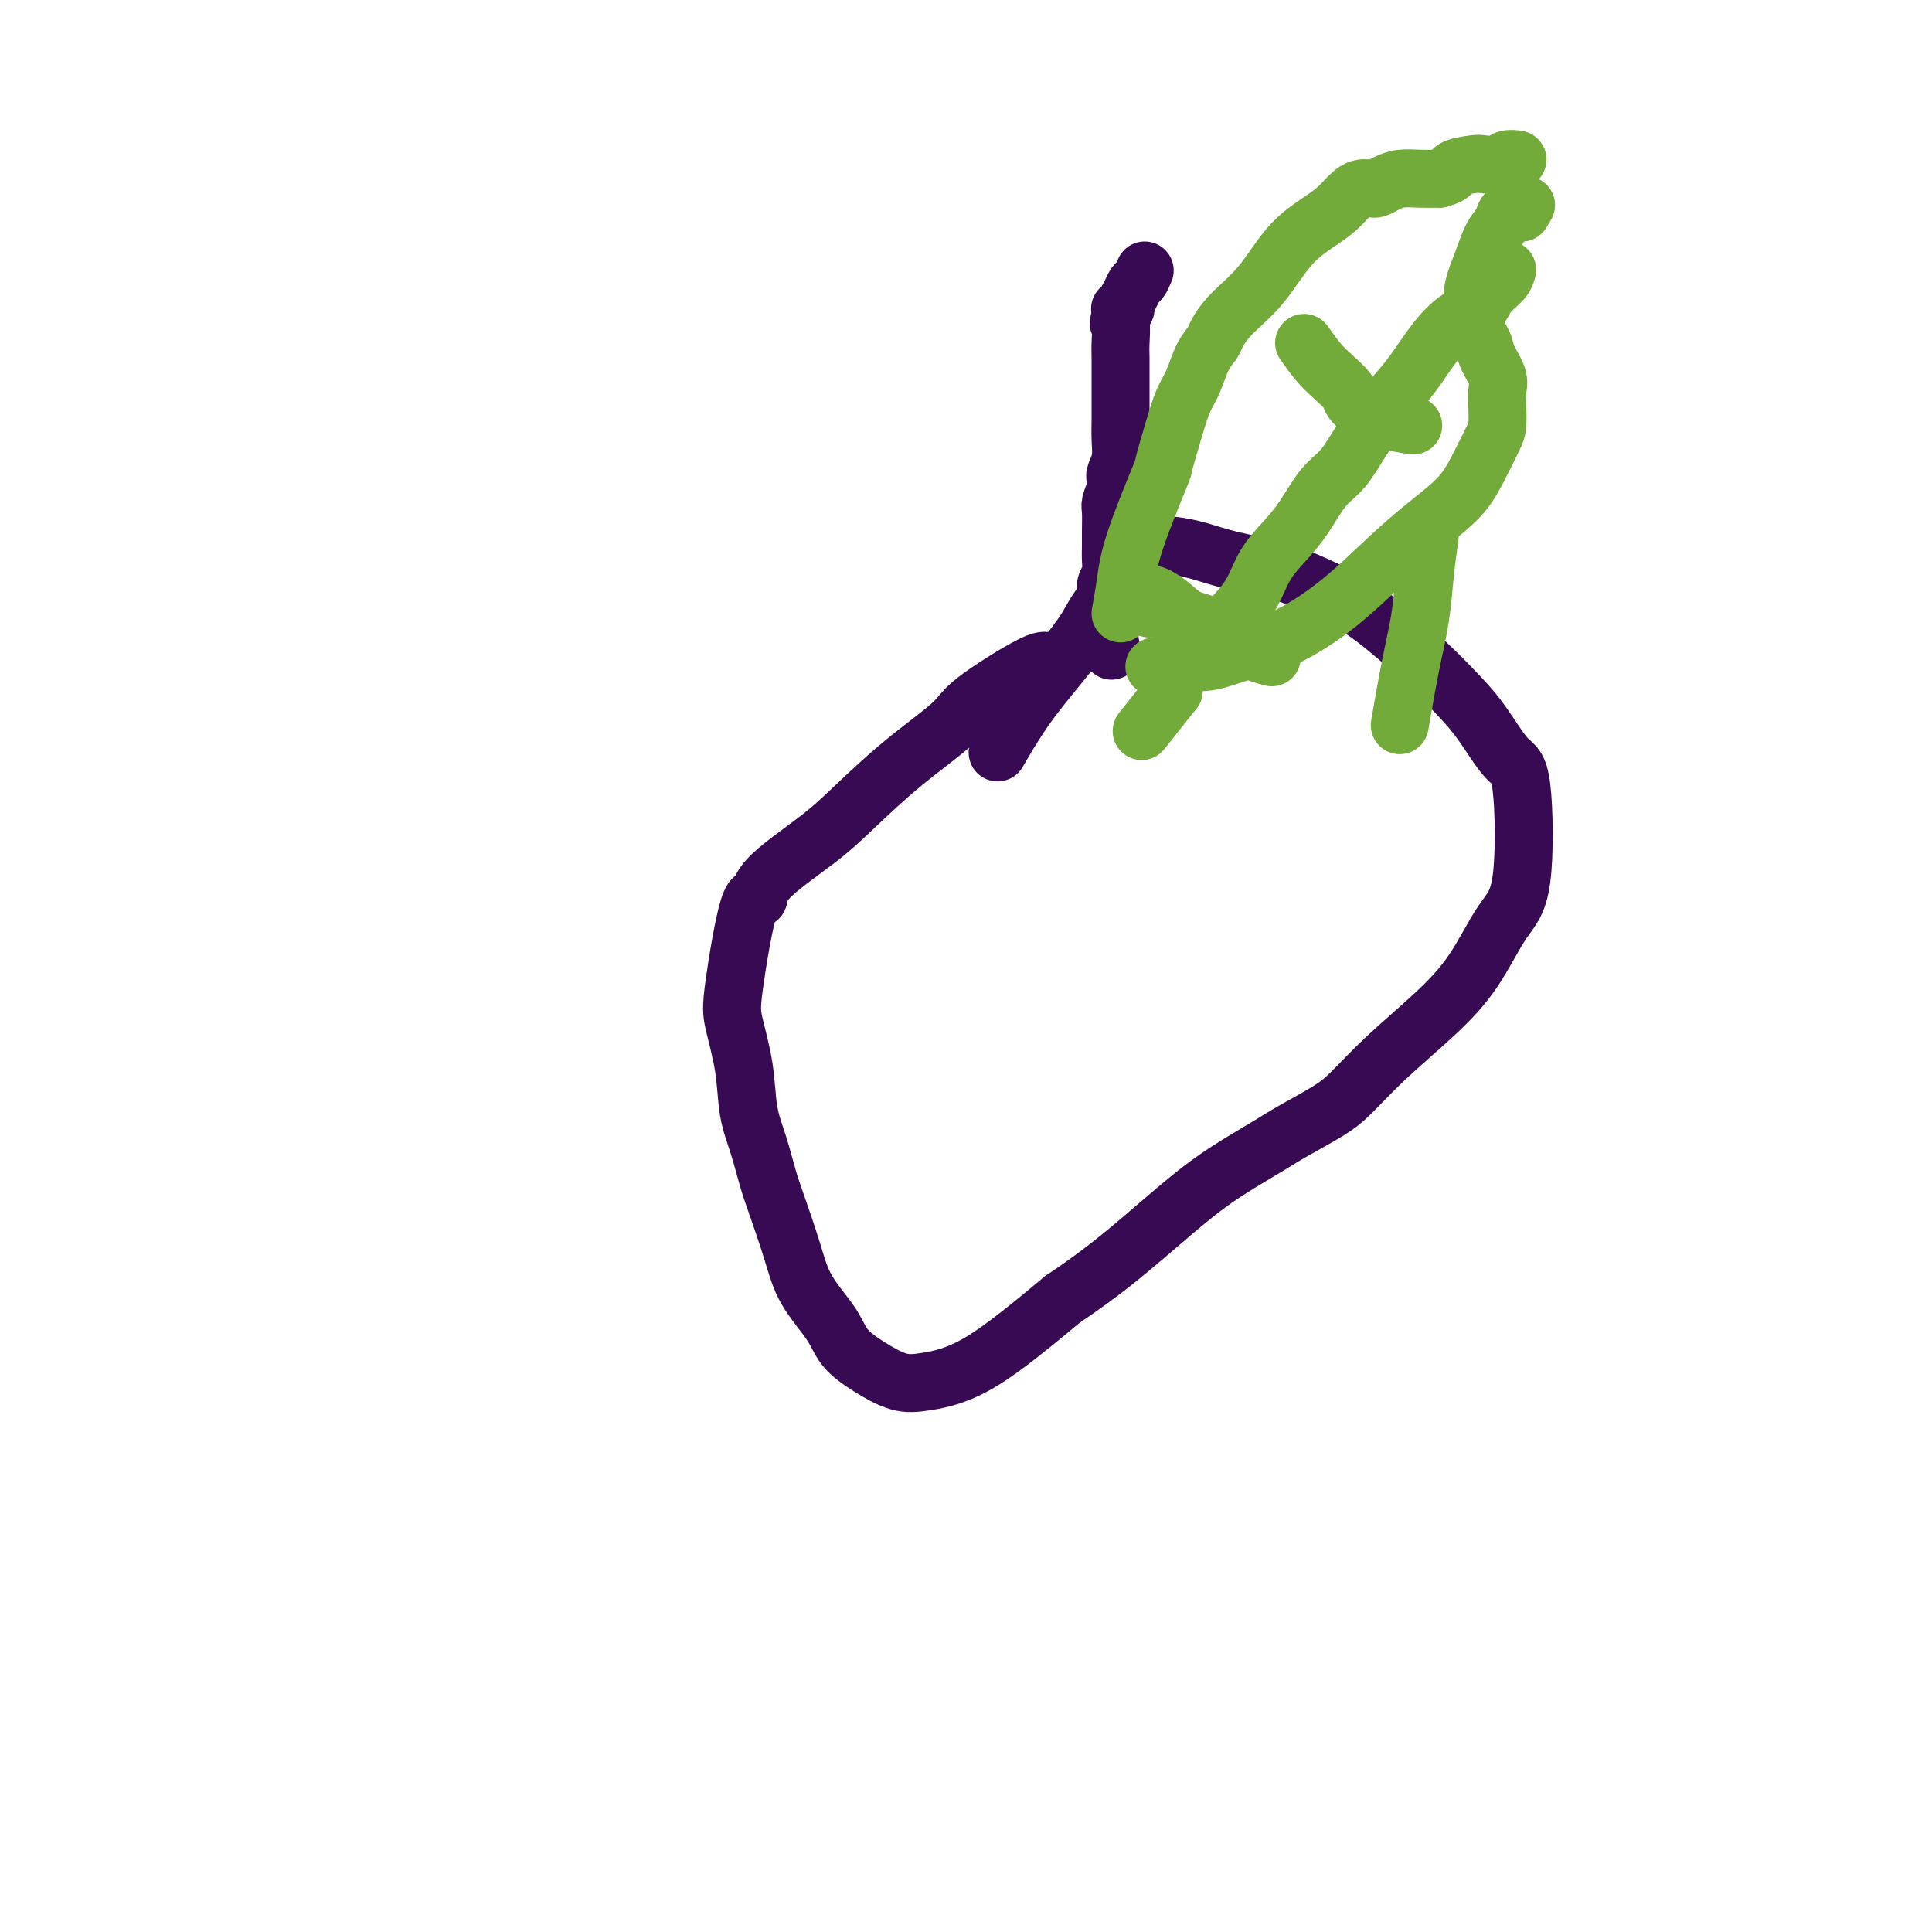
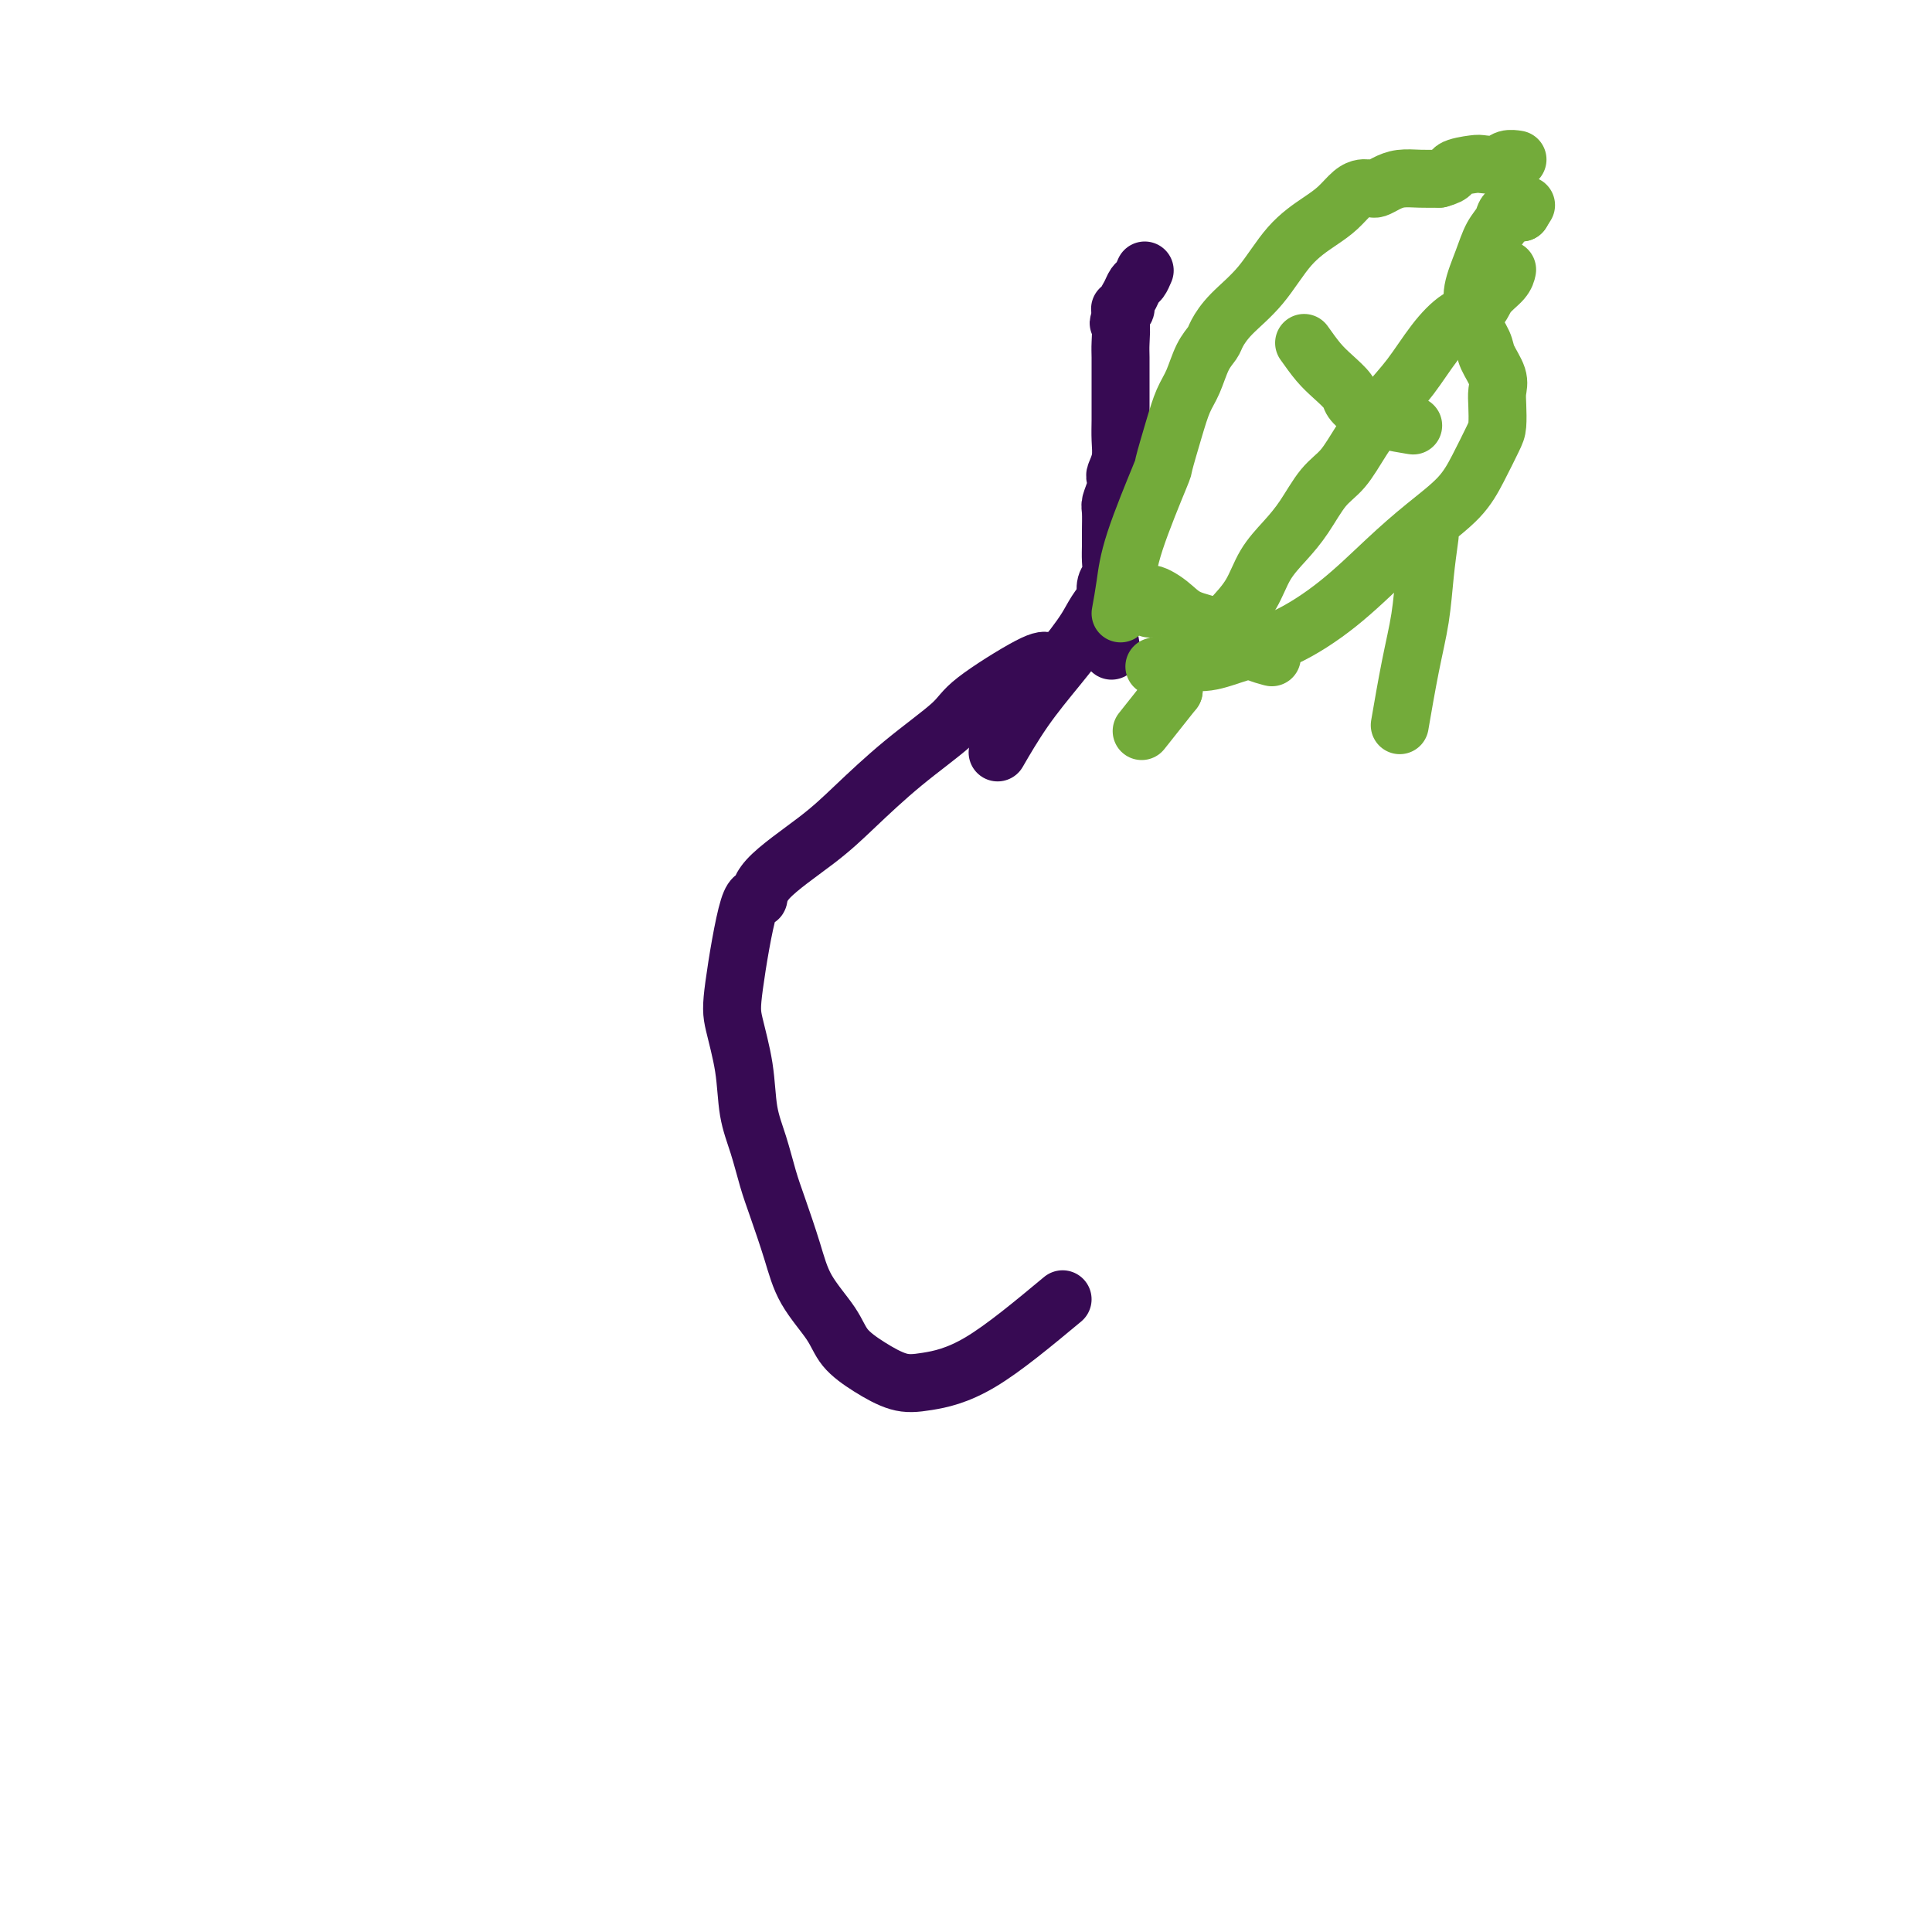
<svg xmlns="http://www.w3.org/2000/svg" viewBox="0 0 400 400" version="1.1">
  <g fill="none" stroke="#370A53" stroke-width="12" stroke-linecap="round" stroke-linejoin="round">
    <path d="M217,137c-0.534,-0.267 -1.068,-0.534 -4,1c-2.932,1.534 -8.263,4.868 -11,7c-2.737,2.132 -2.881,3.062 -5,5c-2.119,1.938 -6.213,4.882 -10,8c-3.787,3.118 -7.268,6.408 -10,9c-2.732,2.592 -4.715,4.486 -8,7c-3.285,2.514 -7.873,5.648 -10,8c-2.127,2.352 -1.792,3.921 -2,4c-0.208,0.079 -0.957,-1.331 -2,2c-1.043,3.331 -2.379,11.403 -3,16c-0.621,4.597 -0.528,5.720 0,8c0.528,2.280 1.491,5.719 2,9c0.509,3.281 0.562,6.405 1,9c0.438,2.595 1.259,4.659 2,7c0.741,2.341 1.403,4.957 2,7c0.597,2.043 1.131,3.512 2,6c0.869,2.488 2.075,5.996 3,9c0.925,3.004 1.569,5.506 3,8c1.431,2.494 3.649,4.981 5,7c1.351,2.019 1.837,3.569 3,5c1.163,1.431 3.005,2.743 5,4c1.995,1.257 4.143,2.461 6,3c1.857,0.539 3.423,0.414 6,0c2.577,-0.414 6.165,-1.118 11,-4c4.835,-2.882 10.918,-7.941 17,-13" />
-     <path d="M220,269c7.582,-5.054 12.538,-9.191 17,-13c4.462,-3.809 8.430,-7.292 12,-10c3.570,-2.708 6.743,-4.641 9,-6c2.257,-1.359 3.600,-2.145 5,-3c1.400,-0.855 2.858,-1.780 5,-3c2.142,-1.220 4.970,-2.737 7,-4c2.030,-1.263 3.263,-2.273 5,-4c1.737,-1.727 3.979,-4.170 7,-7c3.021,-2.830 6.822,-6.047 10,-9c3.178,-2.953 5.734,-5.640 8,-9c2.266,-3.360 4.242,-7.391 6,-10c1.758,-2.609 3.298,-3.794 4,-9c0.702,-5.206 0.564,-14.431 0,-19c-0.564,-4.569 -1.556,-4.483 -3,-6c-1.444,-1.517 -3.342,-4.639 -5,-7c-1.658,-2.361 -3.078,-3.962 -5,-6c-1.922,-2.038 -4.348,-4.514 -7,-7c-2.652,-2.486 -5.530,-4.984 -8,-7c-2.470,-2.016 -4.533,-3.552 -7,-5c-2.467,-1.448 -5.339,-2.808 -8,-4c-2.661,-1.192 -5.111,-2.215 -8,-3c-2.889,-0.785 -6.216,-1.333 -9,-2c-2.784,-0.667 -5.025,-1.454 -7,-2c-1.975,-0.546 -3.682,-0.850 -5,-1c-1.318,-0.150 -2.245,-0.145 -3,0c-0.755,0.145 -1.336,0.431 -2,1c-0.664,0.569 -1.409,1.423 -2,2c-0.591,0.577 -1.026,0.879 -2,2c-0.974,1.121 -2.487,3.060 -4,5" />
    <path d="M230,123c-2.872,2.759 -3.551,4.656 -5,7c-1.449,2.344 -3.667,5.133 -6,8c-2.333,2.867 -4.782,5.810 -7,9c-2.218,3.190 -4.205,6.626 -5,8c-0.795,1.374 -0.397,0.687 0,0" />
    <path d="M237,56c-0.331,0.779 -0.662,1.557 -1,2c-0.338,0.443 -0.683,0.550 -1,1c-0.317,0.450 -0.607,1.244 -1,2c-0.393,0.756 -0.890,1.473 -1,2c-0.110,0.527 0.167,0.862 0,1c-0.167,0.138 -0.777,0.078 -1,0c-0.223,-0.078 -0.060,-0.175 0,0c0.060,0.175 0.017,0.621 0,1c-0.017,0.379 -0.009,0.689 0,1" />
    <path d="M232,66c-0.774,1.561 -0.207,0.465 0,1c0.207,0.535 0.056,2.701 0,4c-0.056,1.299 -0.015,1.729 0,3c0.015,1.271 0.005,3.382 0,5c-0.005,1.618 -0.005,2.742 0,4c0.005,1.258 0.015,2.651 0,4c-0.015,1.349 -0.056,2.653 0,4c0.056,1.347 0.207,2.735 0,4c-0.207,1.265 -0.774,2.406 -1,3c-0.226,0.594 -0.113,0.641 0,1c0.113,0.359 0.227,1.030 0,2c-0.227,0.970 -0.793,2.241 -1,3c-0.207,0.759 -0.054,1.008 0,2c0.054,0.992 0.011,2.726 0,4c-0.011,1.274 0.011,2.088 0,3c-0.011,0.912 -0.055,1.922 0,3c0.055,1.078 0.210,2.224 0,3c-0.210,0.776 -0.785,1.183 -1,2c-0.215,0.817 -0.072,2.045 0,3c0.072,0.955 0.071,1.637 0,2c-0.071,0.363 -0.211,0.405 0,2c0.211,1.595 0.775,4.741 1,6c0.225,1.259 0.113,0.629 0,0" />
  </g>
  <g fill="none" stroke="#73AB3A" stroke-width="12" stroke-linecap="round" stroke-linejoin="round">
    <path d="M232,127c0.343,-1.899 0.686,-3.798 1,-6c0.314,-2.202 0.598,-4.707 2,-9c1.402,-4.293 3.923,-10.373 5,-13c1.077,-2.627 0.711,-1.802 1,-3c0.289,-1.198 1.233,-4.418 2,-7c0.767,-2.582 1.356,-4.525 2,-6c0.644,-1.475 1.342,-2.483 2,-4c0.658,-1.517 1.276,-3.543 2,-5c0.724,-1.457 1.552,-2.346 2,-3c0.448,-0.654 0.514,-1.074 1,-2c0.486,-0.926 1.393,-2.358 3,-4c1.607,-1.642 3.915,-3.494 6,-6c2.085,-2.506 3.949,-5.666 6,-8c2.051,-2.334 4.290,-3.841 6,-5c1.710,-1.159 2.892,-1.971 4,-3c1.108,-1.029 2.141,-2.275 3,-3c0.859,-0.725 1.542,-0.929 2,-1c0.458,-0.071 0.691,-0.009 1,0c0.309,0.009 0.693,-0.036 1,0c0.307,0.036 0.535,0.153 1,0c0.465,-0.153 1.166,-0.577 2,-1c0.834,-0.423 1.802,-0.845 3,-1c1.198,-0.155 2.628,-0.044 4,0c1.372,0.044 2.686,0.022 4,0" />
    <path d="M298,37c3.243,-0.858 2.349,-1.502 3,-2c0.651,-0.498 2.847,-0.852 4,-1c1.153,-0.148 1.262,-0.092 2,0c0.738,0.092 2.105,0.221 3,0c0.895,-0.221 1.318,-0.790 2,-1c0.682,-0.210 1.623,-0.060 2,0c0.377,0.060 0.188,0.030 0,0" />
    <path d="M239,138c1.592,-0.470 3.184,-0.940 5,-1c1.816,-0.060 3.855,0.289 6,0c2.145,-0.289 4.395,-1.216 7,-2c2.605,-0.784 5.565,-1.426 9,-3c3.435,-1.574 7.346,-4.081 11,-7c3.654,-2.919 7.052,-6.249 10,-9c2.948,-2.751 5.445,-4.923 8,-7c2.555,-2.077 5.168,-4.058 7,-6c1.832,-1.942 2.883,-3.846 4,-6c1.117,-2.154 2.301,-4.557 3,-6c0.699,-1.443 0.912,-1.927 1,-3c0.088,-1.073 0.050,-2.737 0,-4c-0.050,-1.263 -0.112,-2.127 0,-3c0.112,-0.873 0.398,-1.755 0,-3c-0.398,-1.245 -1.481,-2.851 -2,-4c-0.519,-1.149 -0.473,-1.839 -1,-3c-0.527,-1.161 -1.628,-2.793 -2,-4c-0.372,-1.207 -0.016,-1.989 0,-3c0.016,-1.011 -0.309,-2.250 0,-4c0.309,-1.750 1.252,-4.010 2,-6c0.748,-1.990 1.300,-3.710 2,-5c0.700,-1.290 1.549,-2.150 2,-3c0.451,-0.850 0.506,-1.690 1,-2c0.494,-0.310 1.427,-0.088 2,0c0.573,0.088 0.787,0.044 1,0" />
    <path d="M315,44c1.667,-2.667 0.833,-1.333 0,0" />
    <path d="M312,56c0.032,-0.158 0.064,-0.315 0,0c-0.064,0.315 -0.224,1.103 -1,2c-0.776,0.897 -2.166,1.905 -3,3c-0.834,1.095 -1.110,2.279 -2,3c-0.890,0.721 -2.394,0.981 -4,2c-1.606,1.019 -3.314,2.797 -5,5c-1.686,2.203 -3.350,4.831 -5,7c-1.650,2.169 -3.288,3.878 -5,6c-1.712,2.122 -3.500,4.657 -5,7c-1.500,2.343 -2.712,4.494 -4,6c-1.288,1.506 -2.651,2.366 -4,4c-1.349,1.634 -2.685,4.043 -4,6c-1.315,1.957 -2.609,3.462 -4,5c-1.391,1.538 -2.880,3.111 -4,5c-1.120,1.889 -1.871,4.096 -3,6c-1.129,1.904 -2.634,3.507 -4,5c-1.366,1.493 -2.591,2.876 -4,4c-1.409,1.124 -3.002,1.989 -4,3c-0.998,1.011 -1.402,2.168 -2,3c-0.598,0.832 -1.392,1.339 -2,2c-0.608,0.661 -1.031,1.474 -1,2c0.031,0.526 0.515,0.763 1,1" />
    <path d="M243,143c-11.500,14.500 -5.750,7.250 0,0" />
    <path d="M270,71c1.015,1.429 2.030,2.859 3,4c0.970,1.141 1.895,1.994 3,3c1.105,1.006 2.390,2.165 3,3c0.610,0.835 0.545,1.347 1,2c0.455,0.653 1.431,1.446 2,2c0.569,0.554 0.731,0.870 1,1c0.269,0.130 0.644,0.073 1,0c0.356,-0.073 0.693,-0.164 1,0c0.307,0.164 0.583,0.583 2,1c1.417,0.417 3.976,0.834 5,1c1.024,0.166 0.512,0.083 0,0" />
    <path d="M238,126c-0.371,-1.414 -0.742,-2.828 0,-3c0.742,-0.172 2.596,0.899 4,2c1.404,1.101 2.359,2.232 4,3c1.641,0.768 3.967,1.173 6,2c2.033,0.827 3.772,2.077 5,3c1.228,0.923 1.946,1.518 3,2c1.054,0.482 2.444,0.852 3,1c0.556,0.148 0.278,0.074 0,0" />
    <path d="M296,111c-0.354,2.577 -0.708,5.155 -1,8c-0.292,2.845 -0.522,5.959 -1,9c-0.478,3.041 -1.206,6.011 -2,10c-0.794,3.989 -1.656,8.997 -2,11c-0.344,2.003 -0.172,1.002 0,0" />
  </g>
</svg>